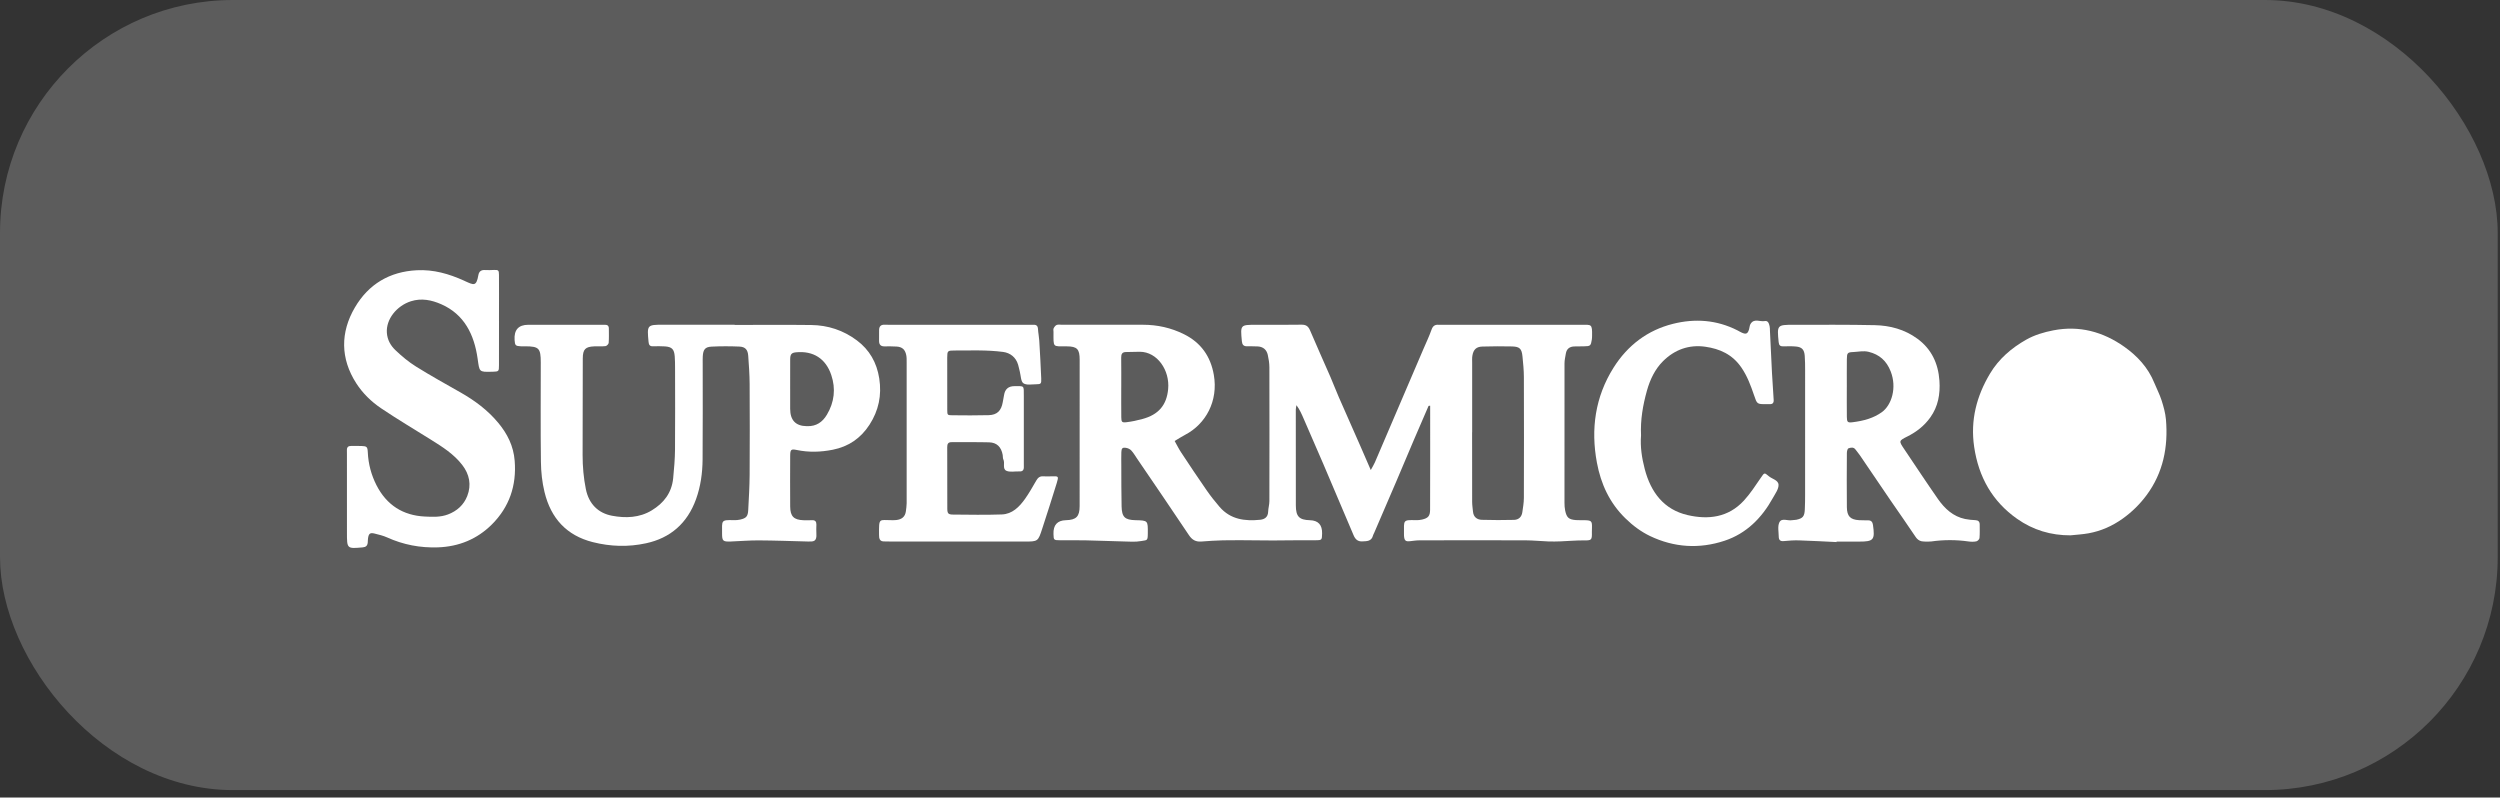
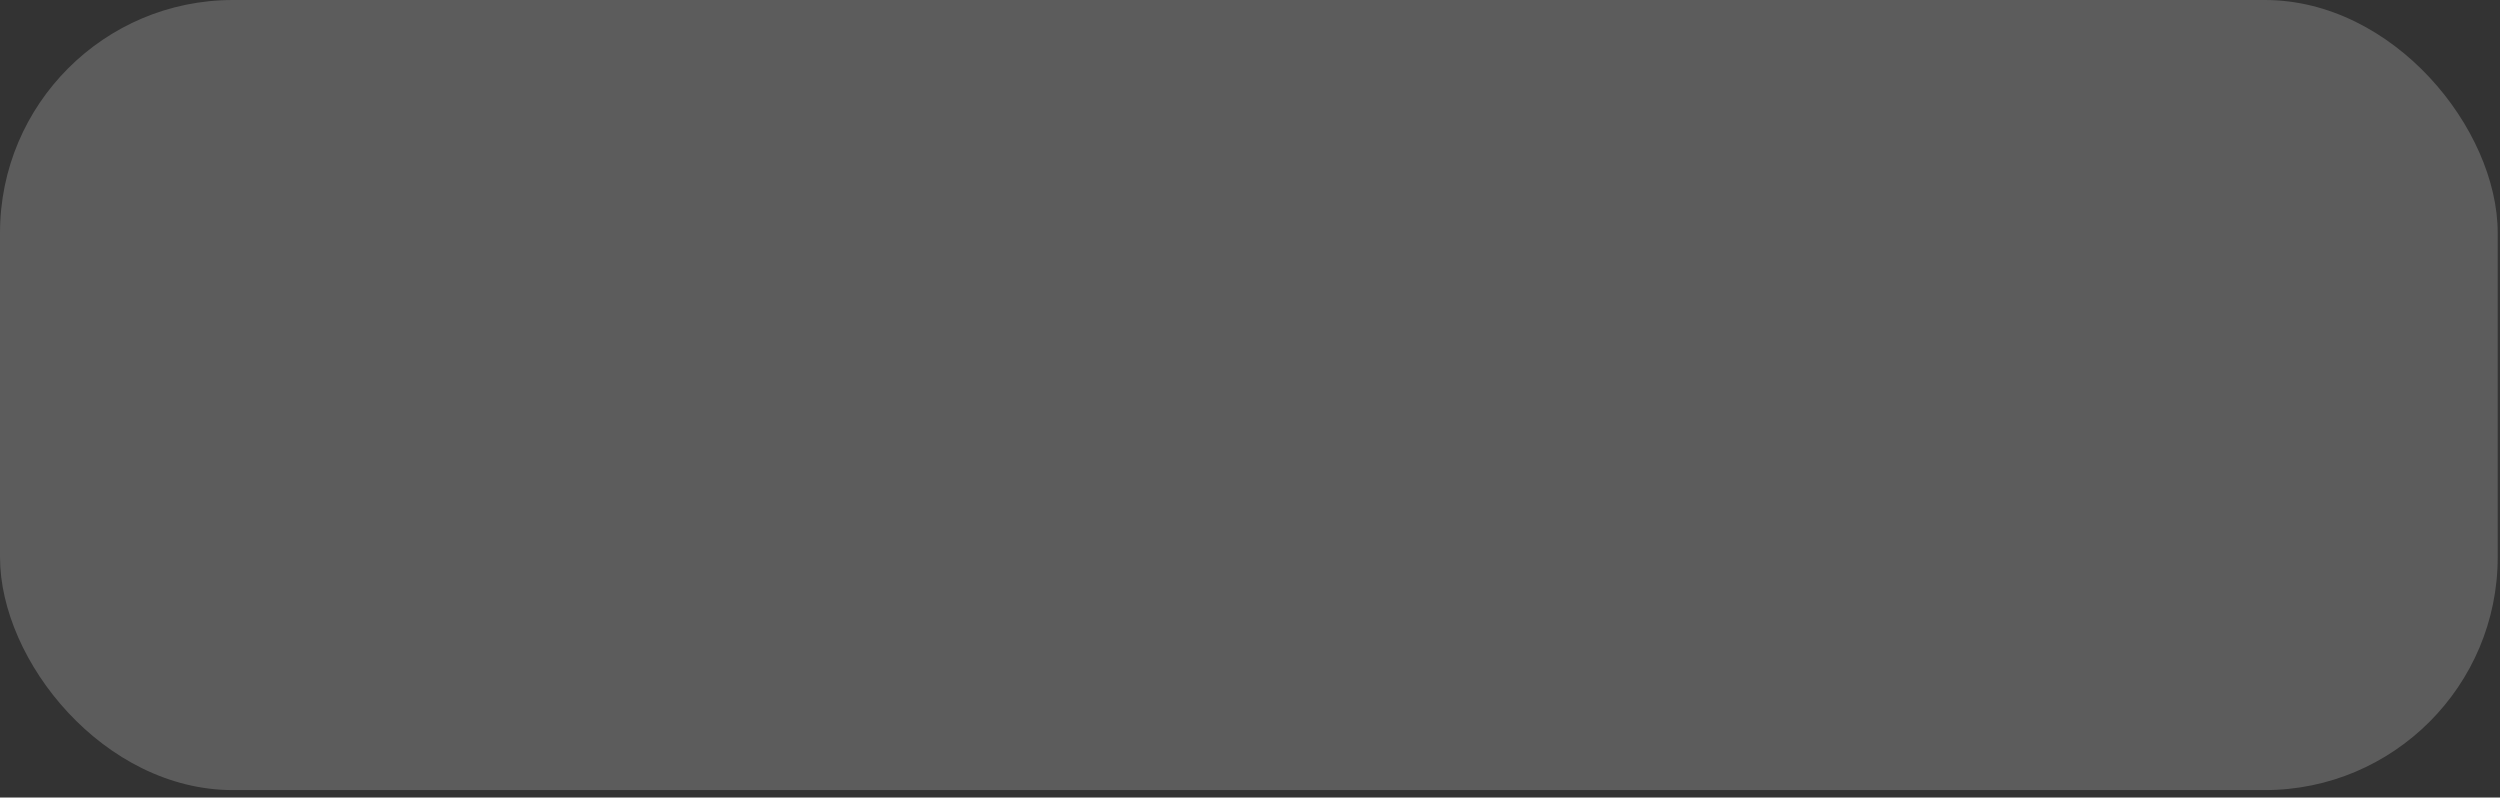
<svg xmlns="http://www.w3.org/2000/svg" width="163" height="52" viewBox="0 0 163 52" fill="none">
  <rect x="0" y="0" width="163" height="52" fill="#333333" stroke="none" />
  <g data-figma-bg-blur-radius="41.7928">
    <rect width="162.851" height="51.514" rx="15.189" fill="white" fill-opacity="0.2" />
    <g clip-path="url(#clip1_250_2214)">
-       <path d="M89.371 30.653C89.487 30.44 89.577 30.298 89.643 30.145C90.695 27.693 91.745 25.238 92.794 22.785C92.978 22.355 93.181 21.932 93.337 21.492C93.427 21.237 93.571 21.158 93.806 21.176C93.881 21.181 93.958 21.177 94.033 21.177C97.065 21.177 100.096 21.178 103.128 21.177C103.757 21.177 103.819 21.105 103.803 21.9C103.801 21.978 103.8 22.058 103.788 22.135C103.723 22.548 103.694 22.572 103.278 22.58C103.07 22.584 102.862 22.584 102.653 22.588C102.353 22.596 102.145 22.729 102.092 23.055C102.058 23.266 102.006 23.478 102.006 23.69C102 26.715 102.001 29.741 102.004 32.766C102.004 32.941 102.013 33.12 102.049 33.291C102.147 33.751 102.283 33.87 102.743 33.909C102.95 33.926 103.159 33.911 103.368 33.919C103.751 33.931 103.804 33.988 103.797 34.36C103.794 34.474 103.786 34.59 103.79 34.704C103.805 35.217 103.762 35.24 103.275 35.234C102.766 35.229 102.257 35.278 101.748 35.297C101.483 35.307 101.217 35.312 100.952 35.302C100.462 35.284 99.972 35.232 99.483 35.23C97.172 35.222 94.86 35.225 92.549 35.23C92.343 35.23 92.137 35.264 91.931 35.286C91.644 35.316 91.567 35.25 91.541 34.939C91.537 34.88 91.539 34.821 91.539 34.762C91.541 33.918 91.454 33.889 92.322 33.915C92.453 33.919 92.588 33.906 92.716 33.876C93.112 33.783 93.24 33.65 93.242 33.235C93.251 30.978 93.247 28.72 93.247 26.453C93.192 26.46 93.147 26.454 93.141 26.468C92.821 27.2 92.504 27.933 92.191 28.668C91.81 29.564 91.434 30.463 91.051 31.359C90.569 32.488 90.082 33.614 89.597 34.741C89.574 34.795 89.539 34.845 89.525 34.901C89.426 35.309 89.108 35.284 88.808 35.299C88.522 35.312 88.361 35.155 88.252 34.894C87.6 33.35 86.945 31.807 86.286 30.266C85.864 29.281 85.432 28.3 85.006 27.316C84.876 27.016 84.749 26.715 84.529 26.417C84.514 26.514 84.486 26.61 84.486 26.706C84.484 28.789 84.483 30.871 84.489 32.953C84.49 33.679 84.71 33.899 85.405 33.918C85.948 33.933 86.213 34.22 86.201 34.778C86.191 35.218 86.191 35.222 85.745 35.226C85.195 35.23 84.646 35.216 84.097 35.229C82.643 35.262 81.189 35.2 79.737 35.229C79.266 35.238 78.794 35.273 78.324 35.308C77.971 35.333 77.729 35.209 77.518 34.891C76.401 33.214 75.262 31.555 74.13 29.891C74.011 29.714 73.902 29.526 73.76 29.372C73.678 29.283 73.544 29.221 73.425 29.201C73.186 29.161 73.12 29.226 73.112 29.48C73.102 29.774 73.108 30.069 73.109 30.363C73.114 31.247 73.107 32.132 73.128 33.015C73.144 33.719 73.343 33.899 74.036 33.916C74.851 33.936 74.844 33.936 74.837 34.774C74.833 35.28 74.799 35.204 74.395 35.278C74.026 35.345 73.64 35.312 73.261 35.303C72.43 35.284 71.6 35.247 70.768 35.23C70.219 35.218 69.67 35.231 69.12 35.225C68.7 35.221 68.7 35.215 68.687 34.813C68.668 34.23 68.939 33.931 69.498 33.917C70.169 33.9 70.391 33.681 70.392 33.002C70.397 29.82 70.397 26.637 70.394 23.455C70.394 22.759 70.228 22.587 69.552 22.582C68.619 22.574 68.689 22.692 68.688 21.641C68.688 21.563 68.665 21.47 68.696 21.408C68.74 21.32 68.813 21.219 68.897 21.186C68.996 21.147 69.121 21.174 69.234 21.174C70.996 21.174 72.759 21.172 74.52 21.174C75.458 21.175 76.349 21.368 77.204 21.795C78.296 22.339 78.93 23.229 79.141 24.44C79.439 26.145 78.621 27.645 77.266 28.352C77.033 28.473 76.813 28.619 76.587 28.753C76.727 29.002 76.853 29.26 77.009 29.497C77.554 30.322 78.101 31.144 78.664 31.955C78.927 32.335 79.215 32.699 79.516 33.048C80.232 33.878 81.176 33.988 82.166 33.889C82.434 33.861 82.671 33.729 82.683 33.37C82.69 33.138 82.763 32.907 82.764 32.675C82.77 29.768 82.771 26.86 82.764 23.953C82.764 23.682 82.719 23.406 82.66 23.141C82.584 22.798 82.358 22.612 82.018 22.588C81.772 22.572 81.525 22.582 81.28 22.577C81.072 22.573 80.989 22.461 80.969 22.245C80.87 21.176 80.866 21.176 81.9 21.177C82.886 21.177 83.871 21.186 84.856 21.169C85.144 21.165 85.298 21.265 85.414 21.538C85.848 22.56 86.306 23.571 86.749 24.589C86.935 25.017 87.098 25.456 87.286 25.884C87.762 26.974 88.246 28.059 88.724 29.147C88.934 29.622 89.137 30.101 89.377 30.652L89.371 30.653ZM95.982 28.186H95.981C95.981 29.697 95.979 31.208 95.984 32.719C95.984 32.931 96.019 33.145 96.039 33.358C96.072 33.718 96.308 33.882 96.614 33.892C97.313 33.915 98.014 33.912 98.713 33.896C99.006 33.889 99.211 33.715 99.256 33.397C99.299 33.089 99.355 32.779 99.357 32.47C99.365 29.841 99.365 27.211 99.357 24.582C99.355 24.134 99.311 23.686 99.266 23.24C99.216 22.735 99.083 22.601 98.586 22.588C97.943 22.572 97.299 22.577 96.656 22.595C96.258 22.605 96.067 22.788 96 23.186C95.973 23.338 95.985 23.498 95.985 23.655C95.984 25.166 95.985 26.677 95.985 28.188L95.982 28.186ZM73.105 25.261C73.105 25.909 73.1 26.556 73.108 27.204C73.111 27.512 73.149 27.563 73.442 27.529C73.795 27.489 74.147 27.411 74.49 27.318C75.523 27.038 76.065 26.431 76.164 25.366C76.278 24.145 75.459 22.939 74.317 22.935C74.019 22.934 73.72 22.955 73.421 22.953C73.173 22.951 73.099 23.076 73.102 23.318C73.111 23.966 73.106 24.614 73.106 25.262L73.105 25.261Z" fill="white" />
      <path d="M47.895 21.186C49.562 21.186 51.23 21.171 52.897 21.191C53.981 21.204 54.986 21.533 55.869 22.194C56.685 22.805 57.166 23.633 57.328 24.679C57.497 25.779 57.287 26.77 56.693 27.69C56.114 28.585 55.316 29.119 54.301 29.322C53.514 29.479 52.728 29.503 51.938 29.337C51.574 29.261 51.522 29.315 51.52 29.726C51.516 30.826 51.511 31.926 51.52 33.026C51.525 33.669 51.756 33.895 52.389 33.919C52.578 33.926 52.768 33.922 52.957 33.916C53.152 33.91 53.231 34.01 53.229 34.201C53.226 34.398 53.214 34.595 53.228 34.79C53.265 35.313 53.048 35.316 52.689 35.307C51.612 35.279 50.535 35.239 49.458 35.233C48.855 35.23 48.252 35.284 47.647 35.306C47.132 35.324 47.079 35.277 47.079 34.769C47.079 33.923 46.991 33.892 47.858 33.914C47.989 33.918 48.124 33.908 48.252 33.879C48.657 33.787 48.764 33.67 48.785 33.247C48.825 32.485 48.87 31.723 48.876 30.961C48.888 28.977 48.887 26.993 48.876 25.009C48.872 24.404 48.827 23.799 48.784 23.195C48.756 22.803 48.593 22.614 48.211 22.597C47.606 22.571 46.999 22.57 46.394 22.6C45.968 22.622 45.845 22.791 45.82 23.24C45.811 23.396 45.816 23.555 45.816 23.711C45.816 25.793 45.826 27.875 45.809 29.957C45.801 30.839 45.683 31.709 45.382 32.545C44.81 34.131 43.698 35.08 42.126 35.421C40.971 35.673 39.807 35.64 38.646 35.346C36.949 34.915 35.92 33.802 35.503 32.084C35.347 31.446 35.276 30.771 35.268 30.112C35.239 27.953 35.258 25.791 35.258 23.631C35.258 22.704 35.141 22.584 34.245 22.579C34.151 22.579 34.056 22.584 33.961 22.579C33.613 22.562 33.574 22.521 33.551 22.17C33.508 21.508 33.805 21.176 34.443 21.176C35.996 21.176 37.55 21.176 39.103 21.176C39.217 21.176 39.331 21.178 39.444 21.175C39.604 21.172 39.696 21.244 39.697 21.416C39.698 21.73 39.71 22.046 39.686 22.357C39.68 22.436 39.558 22.558 39.48 22.567C39.237 22.596 38.988 22.572 38.742 22.583C38.166 22.608 38 22.77 37.997 23.37C37.987 25.472 37.99 27.573 37.986 29.674C37.986 30.42 38.05 31.158 38.197 31.887C38.392 32.861 39.007 33.459 39.907 33.627C40.782 33.79 41.685 33.769 42.498 33.274C43.275 32.802 43.797 32.137 43.891 31.181C43.952 30.559 44.005 29.933 44.011 29.309C44.026 27.541 44.016 25.773 44.014 24.005C44.014 23.75 44.012 23.494 43.993 23.24C43.958 22.772 43.811 22.618 43.357 22.585C43.093 22.566 42.827 22.574 42.562 22.578C42.368 22.582 42.303 22.483 42.286 22.294C42.181 21.186 42.189 21.172 43.239 21.172C44.793 21.172 46.346 21.172 47.9 21.172C47.9 21.175 47.9 21.178 47.9 21.182L47.895 21.186ZM51.519 25.364C51.519 25.795 51.519 26.226 51.519 26.658C51.519 27.4 51.878 27.776 52.597 27.786C52.616 27.786 52.634 27.786 52.654 27.786C53.215 27.796 53.621 27.53 53.912 27.042C54.401 26.224 54.5 25.345 54.199 24.451C53.839 23.381 53.029 22.863 51.905 22.97C51.602 22.999 51.523 23.1 51.52 23.424C51.514 24.07 51.518 24.717 51.518 25.363L51.519 25.364Z" fill="white" />
-       <path d="M134.994 34.904C133.723 34.908 132.561 34.563 131.512 33.825C129.905 32.693 129.004 31.109 128.714 29.127C128.462 27.4 128.872 25.832 129.741 24.371C130.321 23.395 131.155 22.686 132.11 22.146C132.654 21.839 133.26 21.659 133.877 21.539C135.566 21.21 137.111 21.624 138.501 22.607C139.344 23.203 140.058 23.963 140.465 24.974C140.617 25.351 140.811 25.713 140.934 26.1C141.064 26.505 141.182 26.926 141.219 27.347C141.375 29.146 141.036 30.828 139.958 32.283C139.522 32.871 139.005 33.381 138.401 33.813C137.714 34.303 136.982 34.624 136.174 34.771C135.785 34.842 135.388 34.862 134.994 34.904Z" fill="white" />
      <path d="M32.535 20.923C32.535 21.885 32.539 22.848 32.533 23.81C32.532 24.221 32.523 24.223 32.114 24.238C32.095 24.238 32.077 24.238 32.057 24.238C31.223 24.258 31.264 24.252 31.141 23.383C30.918 21.81 30.27 20.498 28.774 19.838C28.144 19.56 27.478 19.422 26.788 19.643C25.863 19.941 25.159 20.817 25.224 21.703C25.258 22.17 25.476 22.538 25.777 22.826C26.191 23.222 26.638 23.596 27.119 23.896C28.074 24.492 29.058 25.038 30.036 25.593C30.955 26.116 31.8 26.742 32.486 27.569C33.076 28.278 33.48 29.073 33.557 30.041C33.688 31.67 33.2 33.06 32.083 34.181C31.111 35.156 29.913 35.64 28.551 35.688C27.398 35.727 26.298 35.519 25.24 35.04C24.983 34.924 24.701 34.858 24.427 34.789C24.137 34.716 24.045 34.784 23.998 35.077C23.982 35.173 23.986 35.272 23.977 35.37C23.959 35.578 23.858 35.671 23.648 35.689C22.62 35.78 22.621 35.785 22.621 34.718C22.621 33.029 22.621 31.338 22.62 29.649C22.62 29.551 22.622 29.453 22.618 29.355C22.611 29.154 22.709 29.072 22.895 29.075C23.122 29.079 23.35 29.07 23.577 29.079C23.915 29.092 23.964 29.13 23.981 29.498C24.015 30.256 24.209 30.972 24.546 31.635C25.211 32.938 26.284 33.609 27.695 33.678C28.202 33.702 28.714 33.73 29.212 33.54C29.796 33.317 30.238 32.923 30.466 32.338C30.748 31.612 30.61 30.925 30.134 30.31C29.577 29.591 28.833 29.129 28.088 28.662C27.005 27.984 25.905 27.332 24.845 26.618C24.211 26.191 23.647 25.642 23.227 24.989C22.191 23.377 22.189 21.672 23.135 20.053C24.03 18.52 25.412 17.709 27.177 17.62C28.269 17.564 29.27 17.854 30.25 18.296C30.285 18.312 30.318 18.33 30.353 18.345C30.883 18.58 31.059 18.695 31.189 17.941C31.232 17.685 31.388 17.588 31.638 17.607C31.826 17.622 32.016 17.607 32.206 17.601C32.49 17.593 32.531 17.616 32.533 17.916C32.54 18.761 32.535 19.605 32.534 20.45C32.534 20.607 32.534 20.764 32.534 20.922H32.537L32.535 20.923Z" fill="white" />
      <path d="M119.744 35.343C118.933 35.305 118.122 35.258 117.31 35.233C116.974 35.223 116.635 35.244 116.3 35.279C116.072 35.303 115.977 35.203 115.974 34.992C115.97 34.679 115.892 34.319 116.012 34.063C116.165 33.741 116.556 33.973 116.837 33.917C116.929 33.899 117.027 33.909 117.119 33.889C117.545 33.798 117.653 33.671 117.674 33.214C117.689 32.901 117.693 32.586 117.693 32.273C117.695 29.563 117.695 26.852 117.694 24.142C117.694 23.828 117.692 23.513 117.669 23.2C117.639 22.801 117.488 22.632 117.107 22.594C116.826 22.566 116.54 22.578 116.256 22.583C116.071 22.586 115.989 22.511 115.969 22.311C115.857 21.189 115.861 21.175 116.955 21.177C118.716 21.178 120.477 21.162 122.239 21.201C123.231 21.223 124.182 21.476 125.013 22.084C125.926 22.751 126.371 23.684 126.451 24.822C126.511 25.689 126.367 26.503 125.856 27.216C125.464 27.764 124.956 28.159 124.367 28.455C123.793 28.743 123.797 28.749 124.15 29.275C124.886 30.365 125.607 31.466 126.361 32.544C126.802 33.173 127.355 33.679 128.124 33.838C128.344 33.883 128.572 33.904 128.797 33.914C128.985 33.923 129.077 34.01 129.077 34.201C129.077 34.495 129.09 34.791 129.063 35.083C129.056 35.163 128.938 35.279 128.856 35.296C128.692 35.33 128.514 35.327 128.346 35.303C127.536 35.187 126.729 35.189 125.919 35.303C125.769 35.323 125.616 35.309 125.464 35.309C125.224 35.308 125.044 35.224 124.895 35.002C124.36 34.196 123.799 33.409 123.253 32.611C122.587 31.636 121.928 30.657 121.263 29.682C121.176 29.554 121.073 29.438 120.982 29.313C120.851 29.133 120.668 29.179 120.518 29.233C120.456 29.255 120.417 29.427 120.416 29.532C120.409 30.71 120.403 31.889 120.416 33.067C120.423 33.661 120.642 33.879 121.206 33.915C121.414 33.929 121.622 33.919 121.831 33.927C122.012 33.934 122.091 34.044 122.118 34.226C122.255 35.198 122.163 35.312 121.222 35.312C120.729 35.312 120.237 35.312 119.744 35.312L119.743 35.347L119.744 35.343ZM120.412 25.244C120.412 25.892 120.407 26.539 120.415 27.187C120.419 27.517 120.465 27.571 120.788 27.53C121.141 27.485 121.498 27.42 121.836 27.306C122.135 27.206 122.433 27.062 122.691 26.877C123.339 26.415 123.688 25.272 123.272 24.214C123.002 23.524 122.536 23.11 121.833 22.939C121.487 22.856 121.163 22.939 120.83 22.953C120.455 22.968 120.42 23.015 120.415 23.418C120.407 24.026 120.413 24.635 120.413 25.243L120.412 25.244Z" fill="white" />
      <path d="M62.48 35.306C60.983 35.306 59.487 35.306 57.99 35.306C57.858 35.306 57.724 35.307 57.592 35.3C57.44 35.293 57.348 35.206 57.324 35.05C57.315 34.991 57.315 34.932 57.314 34.873C57.304 33.717 57.309 33.922 58.164 33.916C58.258 33.916 58.354 33.916 58.448 33.905C58.783 33.865 59.018 33.703 59.064 33.331C59.086 33.158 59.113 32.982 59.114 32.808C59.117 29.743 59.117 26.679 59.114 23.616C59.114 23.459 59.118 23.298 59.086 23.147C59.011 22.785 58.818 22.617 58.456 22.595C58.191 22.578 57.925 22.582 57.66 22.584C57.423 22.585 57.313 22.465 57.315 22.224C57.317 21.988 57.313 21.752 57.317 21.517C57.32 21.273 57.443 21.16 57.677 21.173C57.752 21.177 57.829 21.175 57.904 21.175C60.954 21.175 64.005 21.176 67.054 21.177C67.149 21.177 67.243 21.181 67.338 21.175C67.534 21.162 67.665 21.21 67.677 21.453C67.691 21.706 67.745 21.956 67.76 22.208C67.809 23.029 67.855 23.85 67.888 24.672C67.902 25.025 67.875 25.05 67.546 25.055C67.265 25.058 66.922 25.126 66.723 24.987C66.558 24.873 66.56 24.497 66.493 24.237C66.454 24.086 66.426 23.932 66.382 23.783C66.242 23.299 65.87 23.006 65.397 22.945C64.341 22.807 63.281 22.855 62.223 22.853C61.787 22.852 61.761 22.878 61.759 23.309C61.754 24.448 61.755 25.587 61.761 26.727C61.763 27.058 61.774 27.073 62.076 27.075C62.871 27.083 63.667 27.091 64.462 27.069C65.014 27.053 65.283 26.78 65.38 26.221C65.407 26.067 65.44 25.914 65.464 25.76C65.524 25.37 65.752 25.176 66.147 25.177C66.793 25.18 66.753 25.104 66.753 25.817C66.753 27.251 66.753 28.685 66.753 30.119C66.753 30.217 66.749 30.315 66.754 30.413C66.766 30.628 66.689 30.753 66.463 30.737C66.445 30.735 66.425 30.738 66.406 30.737C66.141 30.73 65.847 30.796 65.621 30.697C65.338 30.573 65.541 30.192 65.417 29.952C65.376 29.871 65.394 29.759 65.376 29.663C65.282 29.143 64.997 28.854 64.49 28.84C63.676 28.818 62.861 28.836 62.047 28.829C61.818 28.827 61.758 28.941 61.759 29.155C61.764 30.491 61.756 31.827 61.764 33.162C61.765 33.481 61.83 33.547 62.135 33.55C63.196 33.559 64.258 33.58 65.318 33.542C65.995 33.519 66.458 33.054 66.836 32.521C67.103 32.142 67.333 31.734 67.565 31.332C67.672 31.146 67.798 31.041 68.017 31.056C68.205 31.07 68.395 31.062 68.585 31.056C69.017 31.043 69.037 31.047 68.901 31.491C68.6 32.481 68.278 33.463 67.96 34.448C67.681 35.31 67.678 35.309 66.8 35.309C65.36 35.309 63.92 35.309 62.481 35.309L62.48 35.306Z" fill="white" />
-       <path d="M106.995 28.401C106.938 29.122 107.047 29.857 107.236 30.578C107.635 32.108 108.493 33.229 110.033 33.584C111.384 33.896 112.686 33.743 113.704 32.636C114.118 32.186 114.457 31.658 114.807 31.15C115.034 30.821 115.03 30.793 115.308 31.035C115.533 31.233 115.955 31.296 115.961 31.618C115.966 31.895 115.747 32.186 115.599 32.455C114.87 33.777 113.86 34.786 112.444 35.256C110.799 35.801 109.154 35.701 107.584 34.95C106.994 34.667 106.461 34.272 105.97 33.79C104.944 32.786 104.377 31.555 104.119 30.168C103.709 27.974 104.007 25.875 105.199 23.979C106.123 22.509 107.425 21.528 109.078 21.114C110.515 20.754 111.927 20.854 113.276 21.537C113.377 21.589 113.475 21.65 113.581 21.696C113.849 21.811 113.953 21.759 114.04 21.469C114.073 21.357 114.073 21.228 114.129 21.132C114.363 20.73 114.745 20.993 115.056 20.934C115.282 20.891 115.335 21.093 115.378 21.264C115.402 21.357 115.395 21.458 115.4 21.556C115.445 22.475 115.485 23.394 115.533 24.312C115.564 24.897 115.603 25.483 115.643 26.067C115.657 26.271 115.574 26.358 115.382 26.35C115.306 26.346 115.23 26.35 115.154 26.35C114.554 26.353 114.562 26.35 114.361 25.76C114.147 25.133 113.921 24.521 113.539 23.964C112.953 23.107 112.129 22.741 111.187 22.607C110.133 22.456 109.191 22.791 108.43 23.548C107.906 24.069 107.581 24.749 107.379 25.474C107.116 26.417 106.947 27.379 106.996 28.4L106.995 28.401Z" fill="white" />
    </g>
  </g>
  <defs>
    <clipPath id="bgblur_0_250_2214_clip_path" transform="translate(41.793 41.793)">
-       <rect width="162.851" height="51.514" rx="15.189" />
-     </clipPath>
+       </clipPath>
    <clipPath id="clip1_250_2214">
-       <rect width="118.814" height="19.941" fill="white" transform="translate(22.438 15.787)" />
-     </clipPath>
+       </clipPath>
  </defs>
</svg>